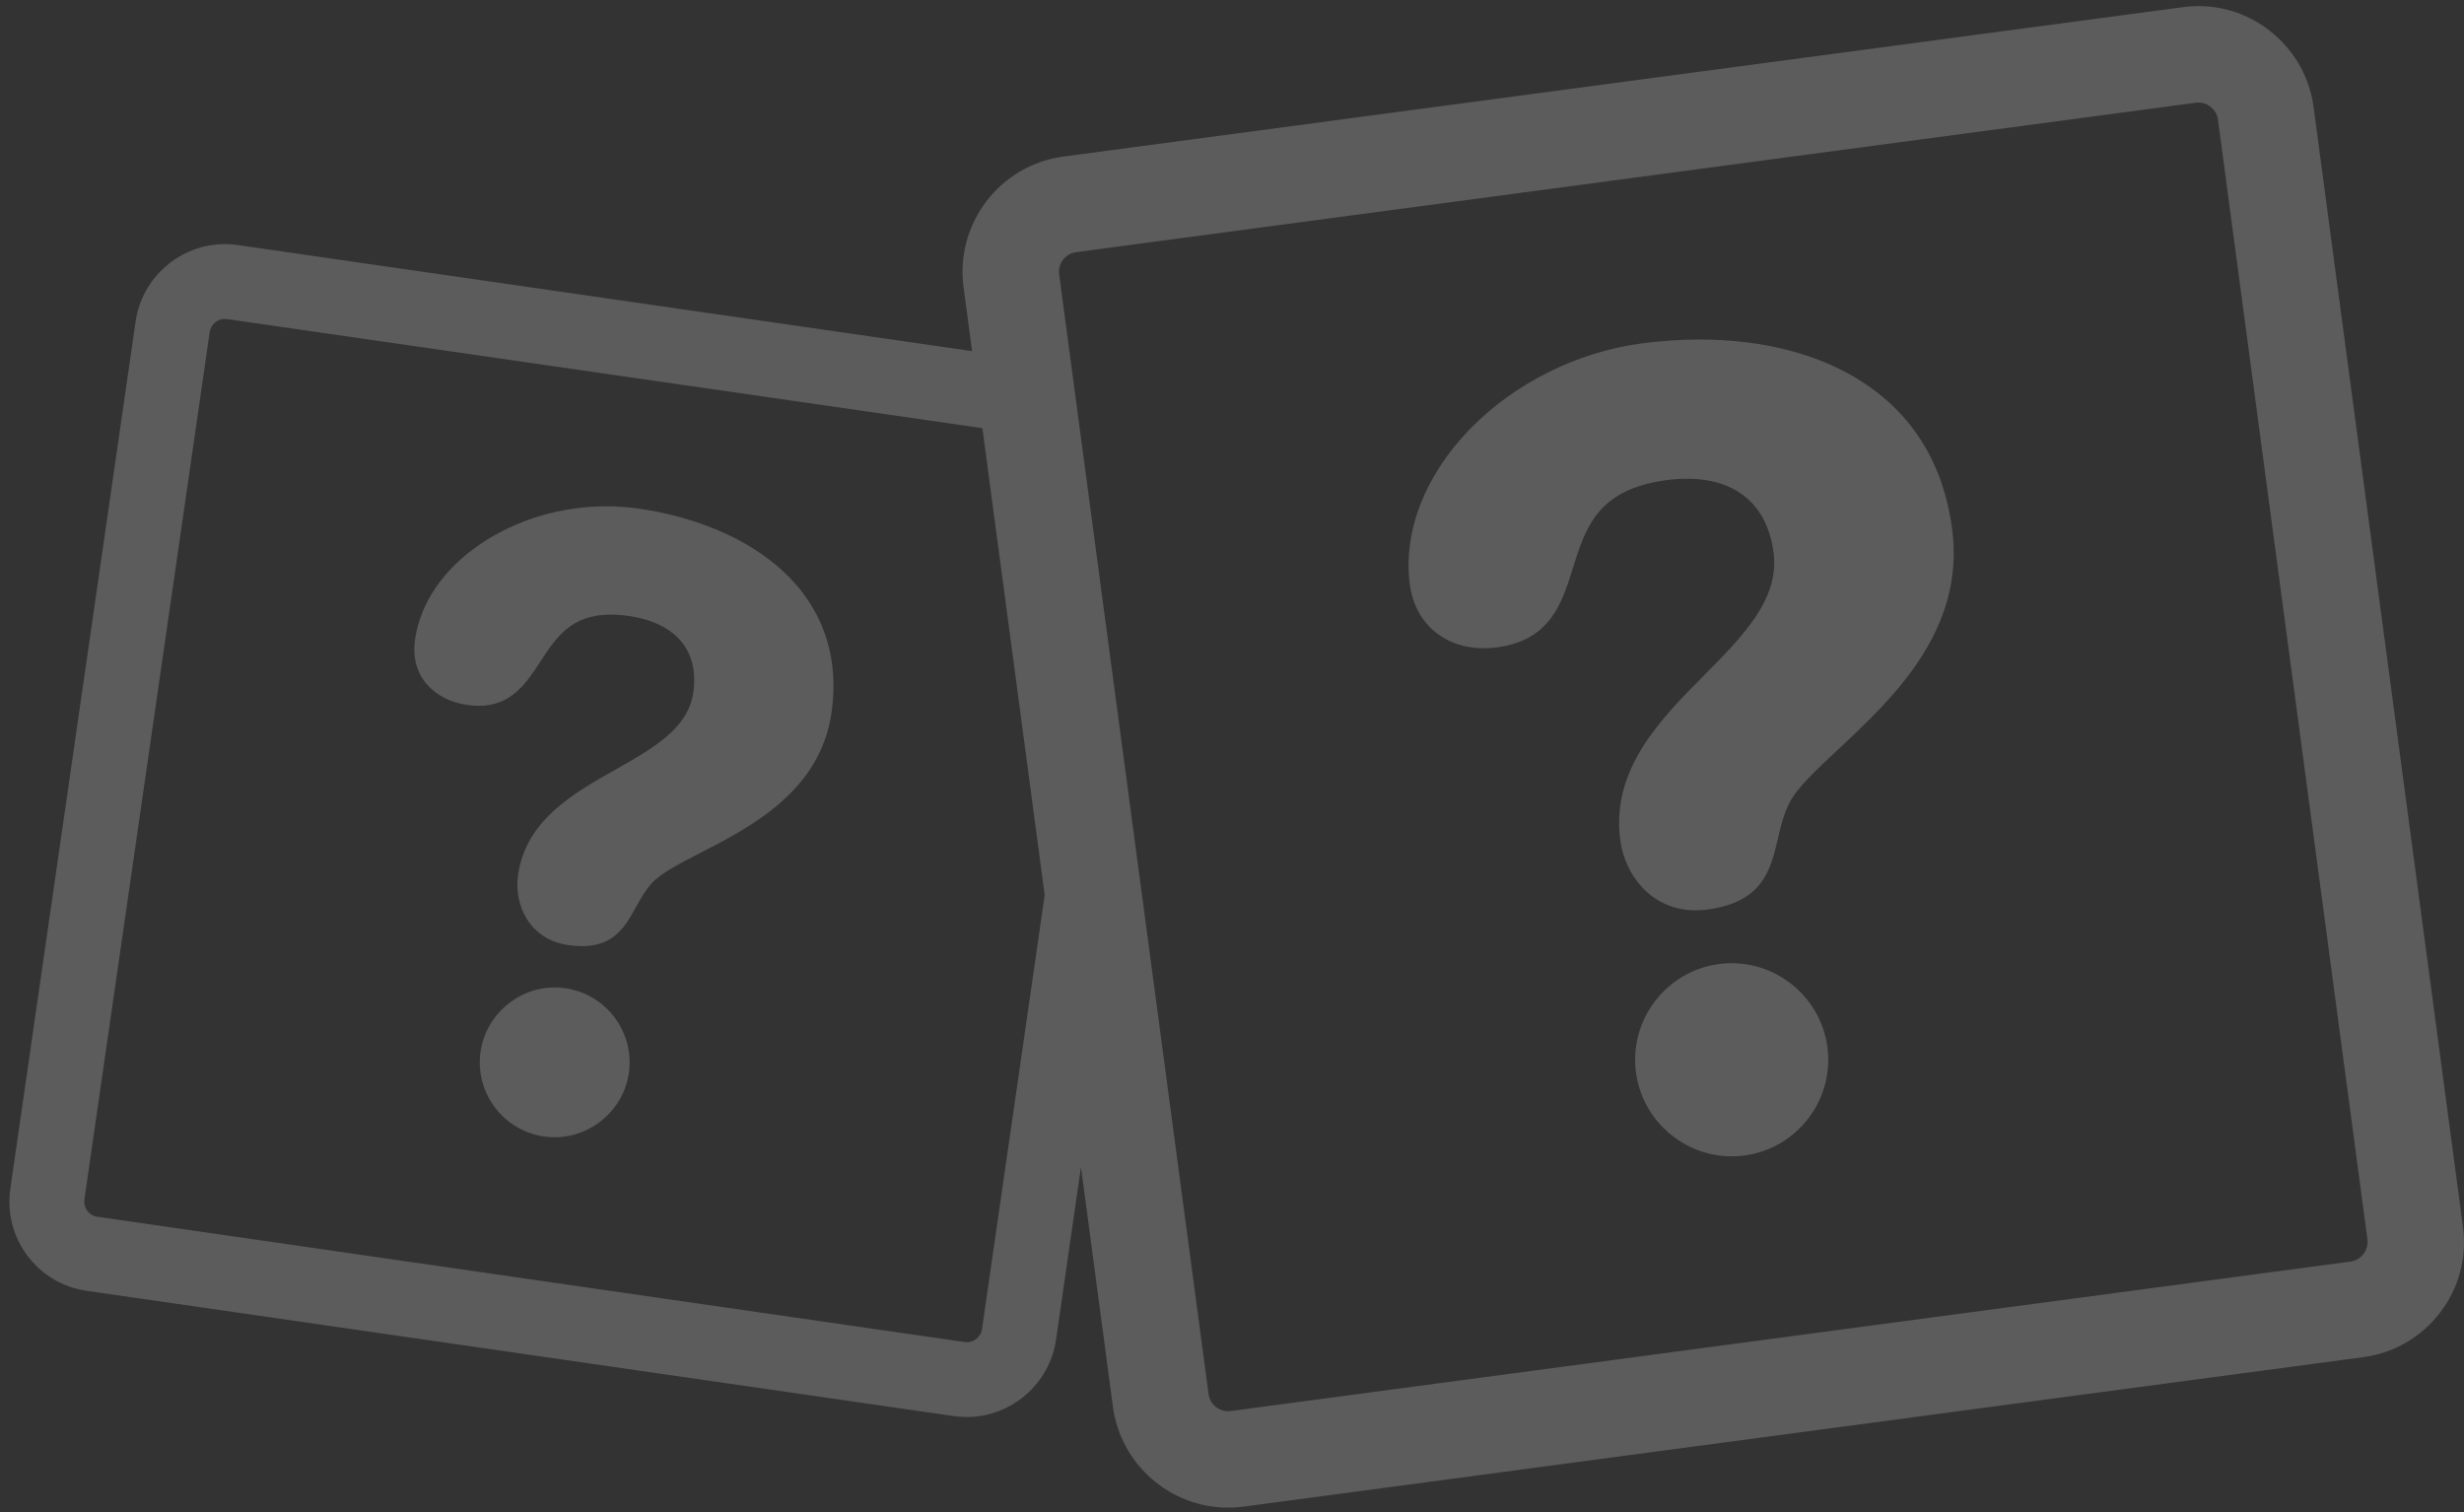
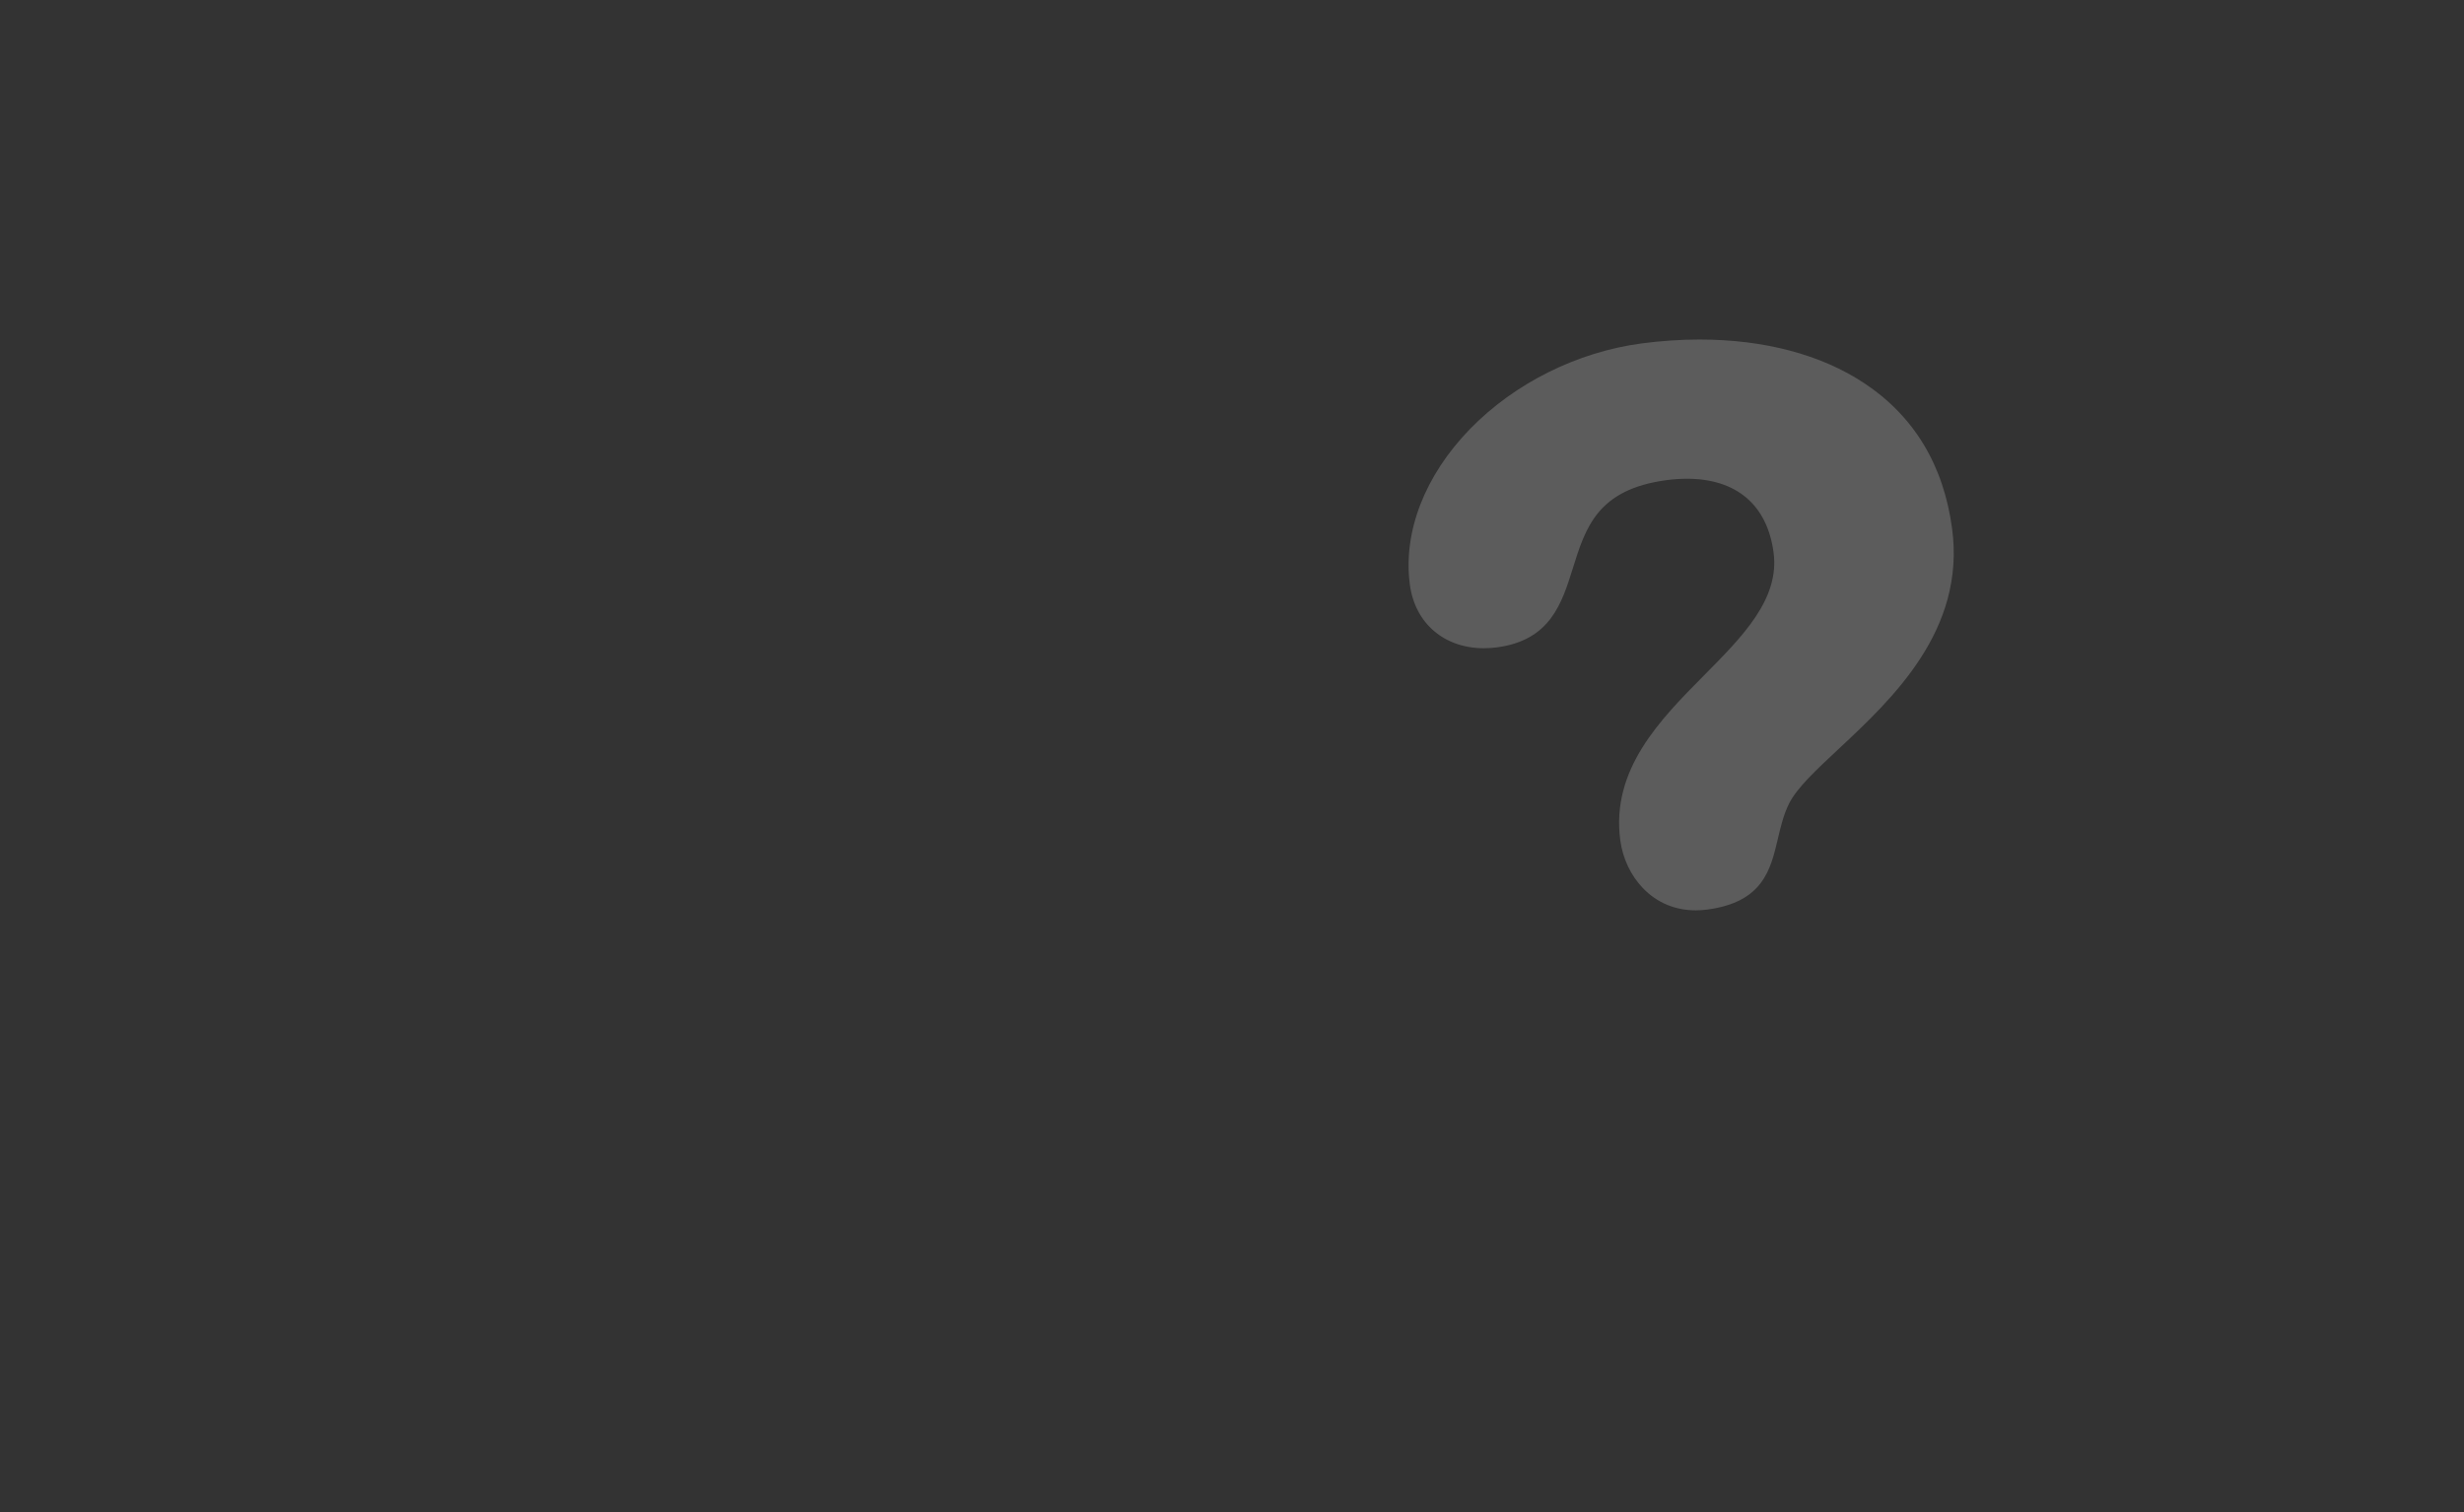
<svg xmlns="http://www.w3.org/2000/svg" fill="none" viewBox="0 0 189 116" height="116" width="189">
  <rect x="0" y="0" width="189" height="116" fill="#333333" stroke="none" />
-   <path fill-opacity="0.2" fill="white" d="M132.822 73.877C132.5 73.877 132.171 73.898 131.849 73.943C127.801 74.485 124.948 78.215 125.485 82.263C125.974 85.927 129.133 88.69 132.832 88.69C133.157 88.69 133.483 88.67 133.807 88.627C137.853 88.085 140.707 84.355 140.171 80.305C139.68 76.641 136.521 73.877 132.822 73.877Z" />
  <path fill-opacity="0.2" fill="white" d="M142.977 29.377C139.674 27.195 135.314 26.041 130.361 26.041C128.905 26.041 127.409 26.142 125.914 26.341C120.971 27 116.176 29.394 112.756 32.904C109.289 36.468 107.604 40.817 108.142 44.837C108.536 47.803 110.769 49.72 113.83 49.72C114.158 49.72 114.493 49.696 114.827 49.653C118.917 49.106 119.799 46.29 120.649 43.568C121.62 40.464 122.536 37.535 127.819 36.829C128.361 36.757 128.889 36.72 129.39 36.72C133.194 36.72 135.554 38.728 136.041 42.373C136.517 45.941 133.696 48.786 130.71 51.798C127.358 55.179 123.558 59.009 124.282 64.443C124.469 65.843 125.087 67.148 126.019 68.119C127.089 69.234 128.489 69.823 130.067 69.823C130.357 69.823 130.656 69.805 130.954 69.764C135.232 69.193 135.815 66.711 136.377 64.307C136.591 63.4 136.813 62.46 137.24 61.614C137.833 60.432 139.317 59.044 141.039 57.439C145.149 53.598 150.776 48.339 149.735 40.548C149.084 35.669 146.808 31.91 142.977 29.377Z" />
-   <path fill-opacity="0.2" fill="white" d="M188.92 94.087L177.46 8.199C176.87 3.794 173.077 0.468 168.633 0.468C168.241 0.468 167.84 0.495 167.448 0.548L81.562 12.009C76.693 12.659 73.261 17.149 73.909 22.02L74.564 26.934L18.234 18.795C17.906 18.748 17.571 18.723 17.241 18.723C13.831 18.723 10.893 21.271 10.403 24.648L0.792 91.176C0.529 93.005 0.993 94.824 2.097 96.304C3.204 97.782 4.817 98.743 6.646 99.005L73.172 108.616C73.503 108.662 73.838 108.684 74.166 108.684C77.576 108.684 80.513 106.141 81.002 102.762L82.915 89.515L85.368 107.902C85.957 112.311 89.751 115.635 94.193 115.635C94.587 115.635 94.987 115.61 95.379 115.559L181.268 104.094C183.622 103.782 185.72 102.567 187.165 100.676C188.614 98.788 189.234 96.446 188.92 94.087ZM75.324 101.945C75.234 102.575 74.638 103.031 73.996 102.936L7.467 93.325C7.046 93.266 6.804 93.013 6.695 92.868C6.587 92.722 6.414 92.414 6.474 91.995L16.085 25.467C16.169 24.894 16.666 24.461 17.241 24.461C17.298 24.461 17.358 24.465 17.413 24.473L75.355 32.842L80.133 68.651L75.324 101.945ZM181.29 96.183C181.148 96.37 180.828 96.692 180.288 96.764L94.402 108.226C93.571 108.341 92.813 107.744 92.703 106.927L81.242 21.041C81.131 20.214 81.714 19.452 82.541 19.341L168.425 7.879C168.497 7.87 168.563 7.866 168.635 7.866C169.386 7.866 170.031 8.431 170.129 9.18L181.594 95.068C181.662 95.608 181.43 95.998 181.29 96.183Z" />
-   <path fill-opacity="0.2" fill="white" d="M60.002 43.755C57.366 41.341 53.462 39.656 49.011 39.013C48.198 38.894 47.363 38.834 46.532 38.834C43.036 38.834 39.599 39.861 36.849 41.725C34.022 43.642 32.238 46.247 31.834 49.057C31.641 50.394 31.959 51.584 32.757 52.504C33.476 53.329 34.558 53.885 35.806 54.066C36.12 54.111 36.422 54.136 36.709 54.136C39.228 54.136 40.353 52.418 41.441 50.757C42.654 48.897 43.803 47.14 46.86 47.14C47.283 47.14 47.741 47.175 48.215 47.243C51.836 47.764 53.644 49.907 53.178 53.122C52.782 55.883 50.073 57.412 47.209 59.028C43.992 60.842 40.344 62.899 39.737 67.109C39.566 68.284 39.805 69.507 40.394 70.462C40.876 71.246 41.82 72.233 43.59 72.49C43.959 72.541 44.31 72.57 44.635 72.57C47.123 72.57 47.973 71.04 48.79 69.562C49.141 68.928 49.502 68.273 50.001 67.734C50.693 66.976 52.097 66.253 53.72 65.418C57.6 63.423 62.915 60.684 63.785 54.653C64.403 50.361 63.097 46.592 60.002 43.755Z" />
-   <path fill-opacity="0.2" fill="white" d="M43.37 75.797C43.099 75.758 42.826 75.735 42.555 75.735C39.716 75.735 37.267 77.856 36.861 80.662C36.411 83.797 38.593 86.716 41.728 87.169C41.999 87.21 42.274 87.227 42.543 87.227C45.384 87.227 47.833 85.11 48.237 82.304C48.687 79.17 46.505 76.253 43.37 75.797Z" />
</svg>